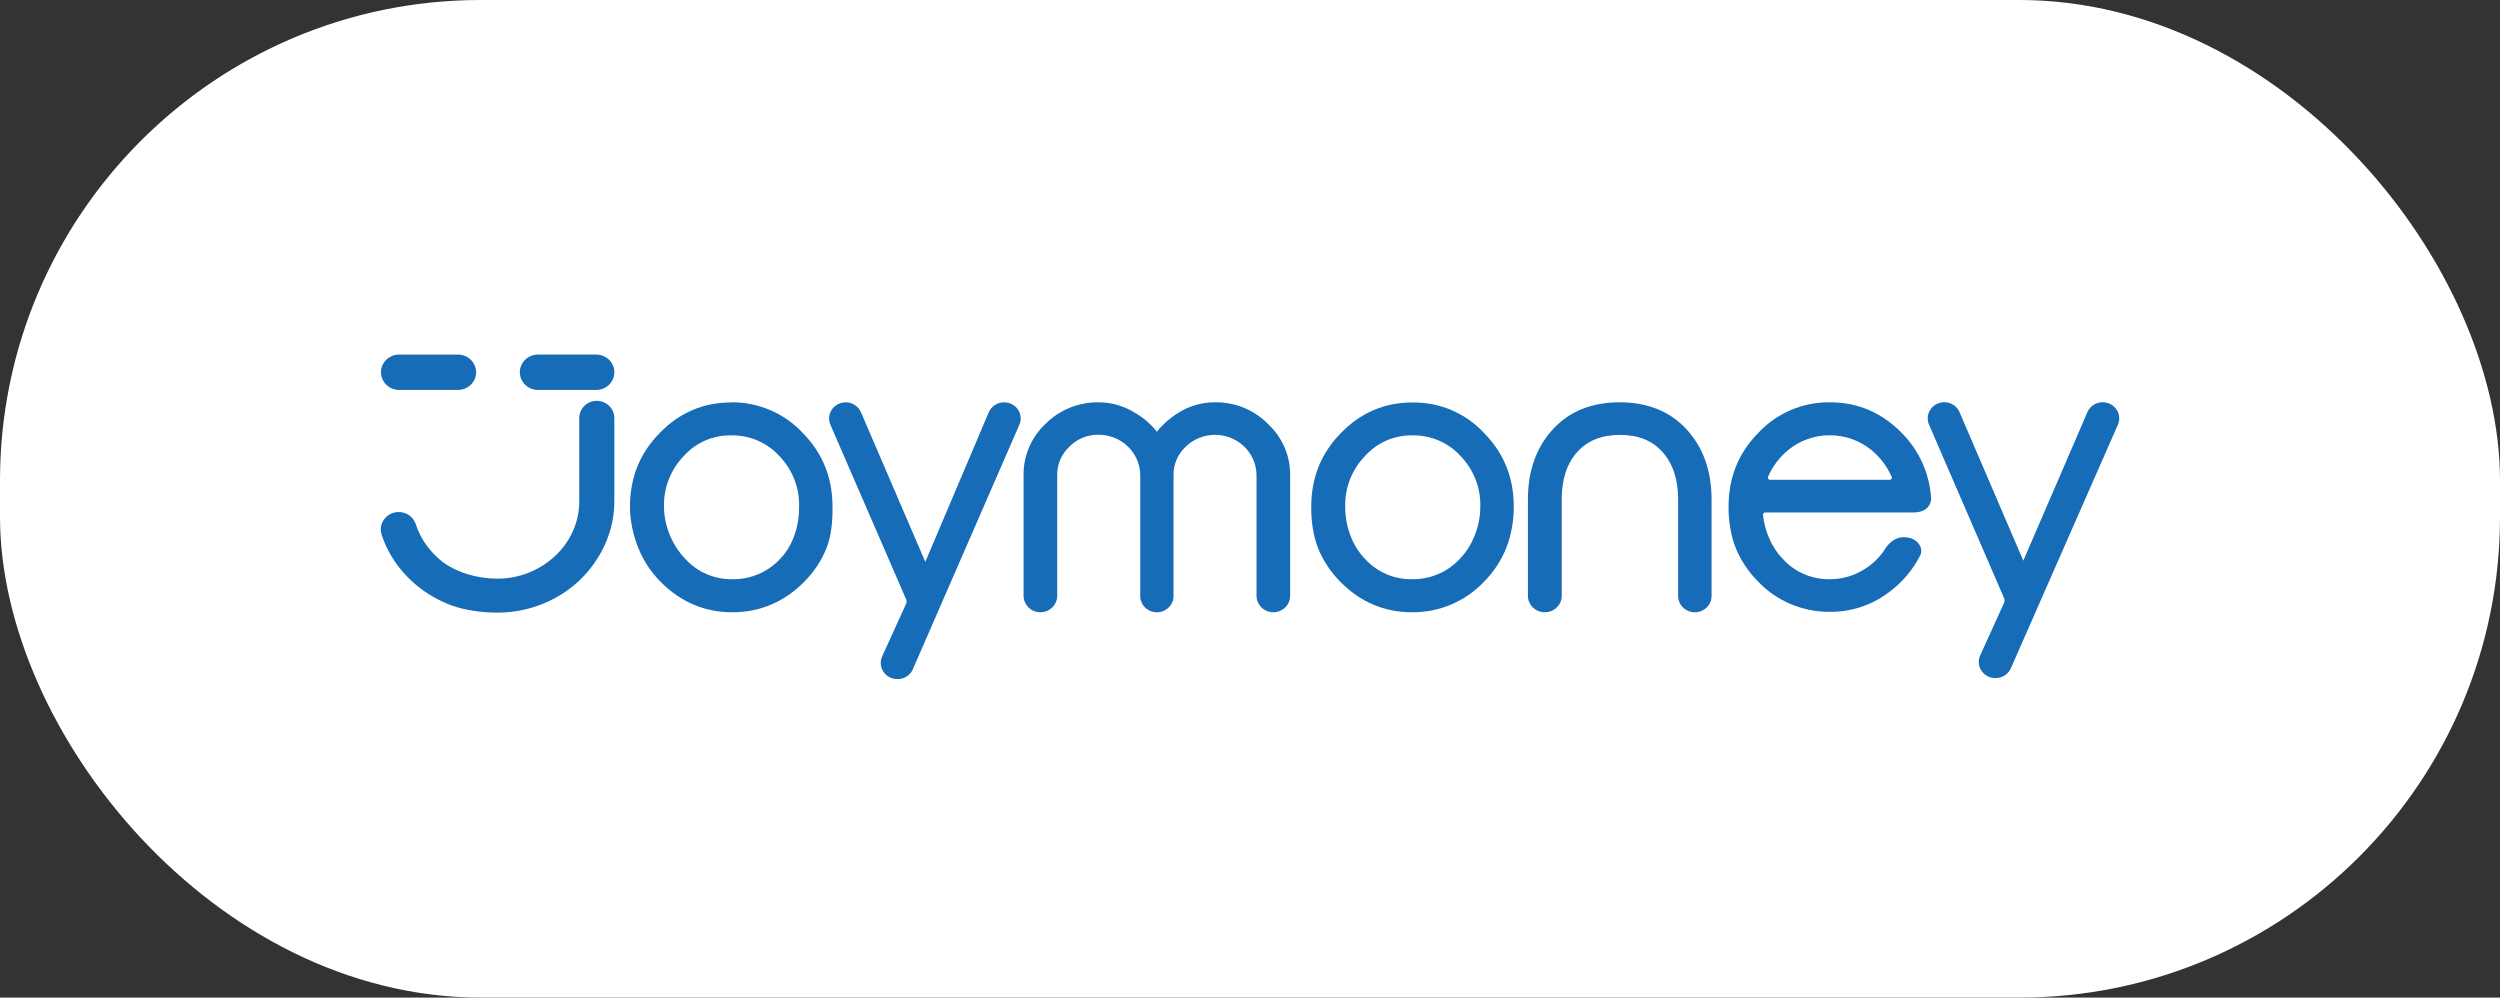
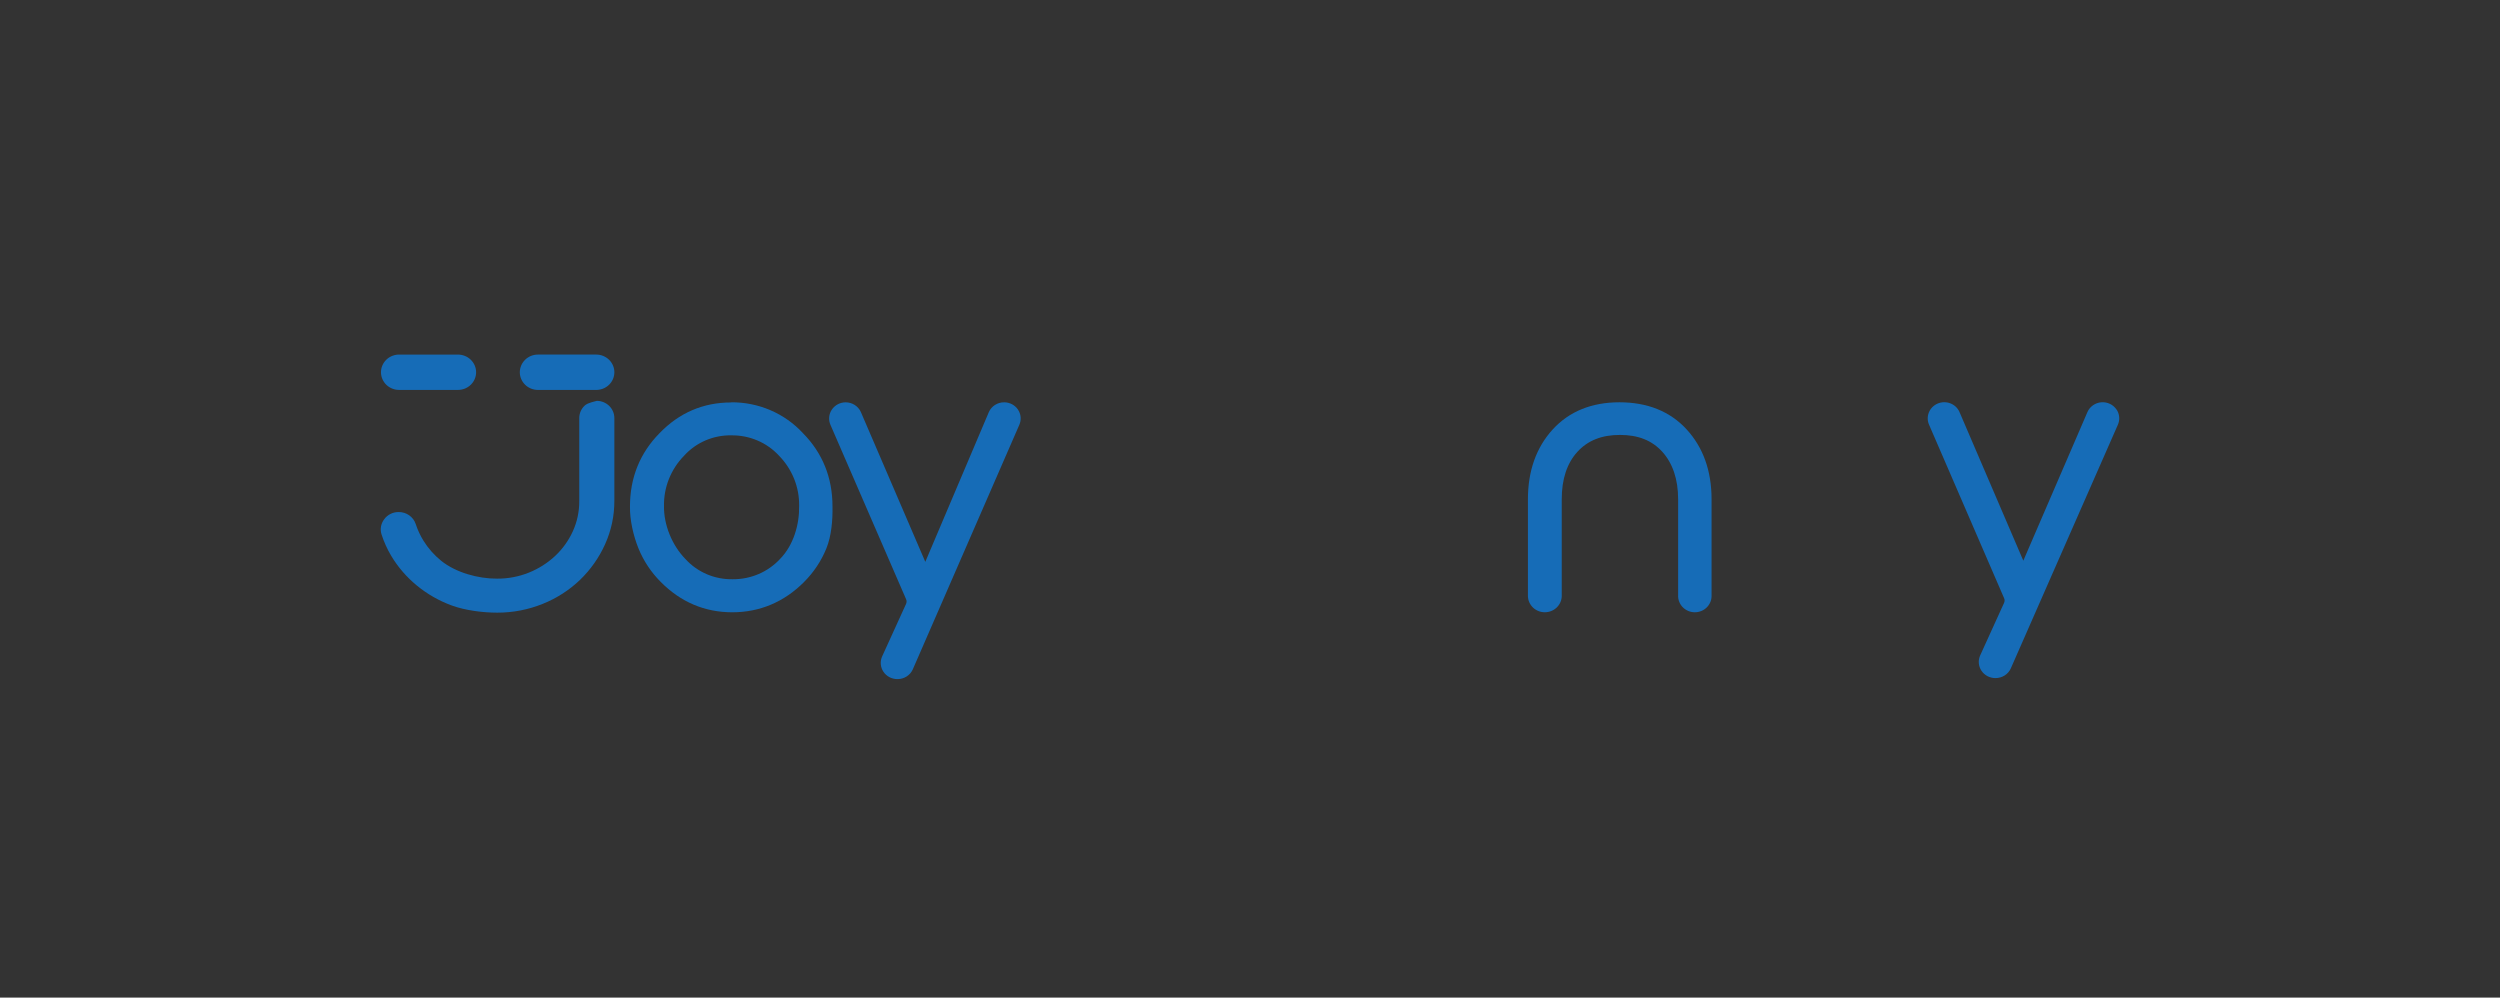
<svg xmlns="http://www.w3.org/2000/svg" width="416" height="166" viewBox="0 0 416 166" fill="none">
  <rect x="0" y="0" width="416" height="166" fill="#333333" stroke="none" />
-   <rect width="416" height="166" rx="80" fill="white" />
  <g clip-path="url(#clip0_4988_96811)">
-     <path d="M99.317 66.699C98.933 66.699 98.551 66.772 98.196 66.915C97.84 67.059 97.517 67.269 97.245 67.535C96.973 67.8 96.757 68.115 96.61 68.462C96.463 68.809 96.388 69.18 96.388 69.556V83.403C96.399 85.133 96.031 86.846 95.31 88.427C94.608 89.967 93.606 91.359 92.359 92.524C91.096 93.698 89.621 94.633 88.009 95.282C86.331 95.957 84.532 96.299 82.717 96.287C79.571 96.307 75.843 95.271 73.417 93.318C72.26 92.381 71.27 91.264 70.488 90.012C69.937 89.126 69.495 88.18 69.173 87.194C68.979 86.609 68.597 86.1 68.085 85.743C67.573 85.385 66.957 85.196 66.327 85.205C65.86 85.202 65.399 85.308 64.983 85.515C64.567 85.722 64.208 86.023 63.937 86.394C63.658 86.756 63.473 87.178 63.396 87.625C63.32 88.071 63.355 88.529 63.499 88.96C63.895 90.181 64.426 91.357 65.082 92.466C66.203 94.348 67.649 96.026 69.357 97.427C71.089 98.855 73.06 99.982 75.184 100.758C77.388 101.568 80.401 101.954 82.756 101.945C85.349 101.949 87.917 101.452 90.311 100.482C92.623 99.558 94.728 98.204 96.511 96.497C98.271 94.796 99.685 92.787 100.681 90.574C101.716 88.284 102.244 85.807 102.229 83.304V69.543C102.223 68.791 101.915 68.072 101.37 67.54C100.825 67.008 100.088 66.706 99.317 66.699Z" fill="#166CB7" />
+     <path d="M99.317 66.699C97.84 67.059 97.517 67.269 97.245 67.535C96.973 67.8 96.757 68.115 96.61 68.462C96.463 68.809 96.388 69.18 96.388 69.556V83.403C96.399 85.133 96.031 86.846 95.31 88.427C94.608 89.967 93.606 91.359 92.359 92.524C91.096 93.698 89.621 94.633 88.009 95.282C86.331 95.957 84.532 96.299 82.717 96.287C79.571 96.307 75.843 95.271 73.417 93.318C72.26 92.381 71.27 91.264 70.488 90.012C69.937 89.126 69.495 88.18 69.173 87.194C68.979 86.609 68.597 86.1 68.085 85.743C67.573 85.385 66.957 85.196 66.327 85.205C65.86 85.202 65.399 85.308 64.983 85.515C64.567 85.722 64.208 86.023 63.937 86.394C63.658 86.756 63.473 87.178 63.396 87.625C63.32 88.071 63.355 88.529 63.499 88.96C63.895 90.181 64.426 91.357 65.082 92.466C66.203 94.348 67.649 96.026 69.357 97.427C71.089 98.855 73.06 99.982 75.184 100.758C77.388 101.568 80.401 101.954 82.756 101.945C85.349 101.949 87.917 101.452 90.311 100.482C92.623 99.558 94.728 98.204 96.511 96.497C98.271 94.796 99.685 92.787 100.681 90.574C101.716 88.284 102.244 85.807 102.229 83.304V69.543C102.223 68.791 101.915 68.072 101.37 67.54C100.825 67.008 100.088 66.706 99.317 66.699Z" fill="#166CB7" />
    <path d="M99.214 59H89.515C88.715 59 87.947 59.31 87.382 59.862C86.816 60.413 86.498 61.162 86.498 61.942C86.498 62.722 86.816 63.471 87.382 64.022C87.947 64.574 88.715 64.884 89.515 64.884H99.214C100.011 64.884 100.775 64.577 101.341 64.029C101.906 63.48 102.226 62.737 102.231 61.959C102.232 61.572 102.156 61.187 102.005 60.829C101.854 60.47 101.632 60.144 101.352 59.869C101.072 59.594 100.738 59.376 100.372 59.227C100.005 59.078 99.611 59.001 99.214 59Z" fill="#166CB7" />
    <path d="M66.527 64.882H76.213C76.609 64.882 77.002 64.805 77.368 64.656C77.734 64.507 78.066 64.29 78.346 64.016C78.626 63.742 78.847 63.417 78.998 63.059C79.149 62.701 79.226 62.318 79.225 61.931C79.22 61.157 78.903 60.415 78.342 59.867C77.78 59.318 77.02 59.008 76.226 59.002H66.527C66.121 58.987 65.717 59.052 65.338 59.193C64.958 59.334 64.612 59.548 64.32 59.822C64.027 60.097 63.795 60.426 63.636 60.79C63.477 61.155 63.395 61.546 63.395 61.942C63.395 62.338 63.477 62.73 63.636 63.094C63.795 63.458 64.027 63.787 64.32 64.062C64.612 64.336 64.958 64.55 65.338 64.691C65.717 64.832 66.121 64.897 66.527 64.882Z" fill="#166CB7" />
    <path d="M121.649 66.969C117.032 66.969 113.025 68.679 109.753 72.075C106.487 75.38 104.829 79.486 104.829 84.271C104.785 86.512 105.395 89.165 106.24 91.25C107.086 93.334 108.347 95.233 109.952 96.838C113.267 100.186 117.27 101.884 121.848 101.884C126.425 101.884 130.485 100.173 133.8 96.838C135.405 95.233 136.667 93.332 137.513 91.248C138.358 89.163 138.572 86.508 138.526 84.267C138.526 79.481 136.869 75.38 133.607 72.075C132.1 70.442 130.255 69.14 128.194 68.255C126.132 67.371 123.901 66.923 121.649 66.943V66.969ZM129.819 92.989C128.826 94.069 127.608 94.93 126.247 95.515C124.887 96.101 123.414 96.397 121.926 96.385C120.437 96.414 118.96 96.126 117.597 95.541C116.233 94.956 115.018 94.088 114.034 92.998C111.832 90.745 110.431 87.31 110.49 84.198C110.431 81.085 111.635 78.076 113.84 75.825C114.824 74.734 116.039 73.867 117.403 73.282C118.766 72.698 120.244 72.411 121.733 72.442C123.219 72.427 124.692 72.72 126.053 73.303C127.414 73.886 128.632 74.746 129.625 75.825C131.829 78.077 133.033 81.086 132.975 84.198C133.03 87.308 132.023 90.74 129.819 92.989Z" fill="#166CB7" />
    <path d="M167.071 66.947C166.538 66.946 166.016 67.097 165.569 67.381C165.122 67.665 164.77 68.07 164.555 68.546L153.971 93.492L143.24 68.546C143.023 68.071 142.669 67.667 142.222 67.383C141.775 67.099 141.253 66.948 140.719 66.947C140.261 66.947 139.81 67.059 139.407 67.272C139.005 67.486 138.663 67.793 138.412 68.168C138.162 68.542 138.011 68.971 137.974 69.416C137.937 69.862 138.013 70.309 138.198 70.718L150.77 99.702C150.826 99.825 150.855 99.958 150.855 100.093C150.855 100.227 150.826 100.361 150.77 100.484L146.789 109.225C146.604 109.634 146.526 110.082 146.563 110.527C146.6 110.973 146.75 111.402 147 111.777C147.25 112.152 147.591 112.46 147.994 112.674C148.396 112.888 148.847 113 149.306 113.001H149.363C149.896 113 150.417 112.849 150.864 112.565C151.311 112.281 151.663 111.877 151.88 111.402L169.606 70.714C169.791 70.305 169.869 69.858 169.832 69.413C169.795 68.967 169.645 68.538 169.396 68.163C169.146 67.788 168.804 67.481 168.401 67.267C167.998 67.054 167.547 66.943 167.089 66.942L167.071 66.947Z" fill="#166CB7" />
-     <path d="M235.014 66.967C230.392 66.967 226.389 68.678 223.118 72.073C219.851 75.379 218.194 79.484 218.194 84.269C218.149 86.51 218.5 89.164 219.345 91.248C220.19 93.332 221.452 95.232 223.056 96.837C226.371 100.185 230.37 101.883 234.952 101.883C237.195 101.9 239.416 101.459 241.475 100.59C243.533 99.721 245.383 98.443 246.905 96.837C248.509 95.231 249.769 93.33 250.614 91.246C251.458 89.161 251.931 86.507 251.886 84.265C251.886 79.48 250.233 75.375 246.966 72.073C245.461 70.441 243.617 69.139 241.556 68.254C239.495 67.37 237.265 66.948 235.014 66.967ZM246.318 84.214C246.372 87.316 245.112 90.741 242.919 92.988C241.926 94.068 240.708 94.929 239.348 95.514C237.987 96.1 236.514 96.396 235.026 96.383C233.538 96.413 232.06 96.125 230.697 95.54C229.334 94.955 228.118 94.087 227.134 92.996C224.929 90.746 223.786 87.309 223.846 84.197C223.788 81.085 224.992 78.076 227.196 75.824C228.18 74.734 229.396 73.867 230.759 73.282C232.122 72.698 233.6 72.411 235.088 72.441C236.575 72.426 238.047 72.72 239.408 73.303C240.769 73.886 241.987 74.746 242.981 75.824C245.182 78.077 246.384 81.085 246.326 84.197L246.318 84.214Z" fill="#166CB7" />
    <path d="M269.483 66.94C264.855 66.94 261.119 68.459 258.378 71.452C255.637 74.445 254.247 78.358 254.247 83.062V99.243C254.276 99.952 254.585 100.623 255.109 101.114C255.633 101.606 256.332 101.88 257.059 101.88C257.786 101.88 258.486 101.606 259.011 101.114C259.536 100.623 259.844 99.952 259.873 99.243V83.062C259.873 79.727 260.751 77.075 262.477 75.185C264.205 73.295 266.525 72.371 269.562 72.371C272.602 72.371 274.899 73.291 276.609 75.181C278.32 77.071 279.24 79.727 279.24 83.062V99.058C279.224 99.424 279.286 99.788 279.419 100.13C279.552 100.472 279.755 100.784 280.015 101.048C280.275 101.311 280.586 101.521 280.931 101.664C281.276 101.808 281.647 101.881 282.023 101.881C282.397 101.881 282.769 101.808 283.114 101.664C283.458 101.521 283.77 101.311 284.03 101.048C284.289 100.784 284.491 100.472 284.624 100.13C284.757 99.788 284.819 99.424 284.804 99.058V83.062C284.804 78.358 283.409 74.454 280.652 71.448C277.894 68.441 274.11 66.94 269.483 66.94Z" fill="#166CB7" />
-     <path d="M304.513 66.941C302.265 66.918 300.037 67.361 297.978 68.241C295.916 69.122 294.072 70.419 292.566 72.047C289.295 75.353 287.637 79.454 287.637 84.243C287.59 86.485 287.978 89.087 288.823 91.171C289.669 93.256 290.932 95.155 292.539 96.758C294.059 98.367 295.908 99.647 297.966 100.517C300.024 101.386 302.245 101.826 304.488 101.809C307.917 101.84 311.263 100.773 314.012 98.772C316.384 97.099 318.295 94.881 319.579 92.315C319.687 92.034 319.722 91.731 319.684 91.433C319.645 91.135 319.533 90.851 319.356 90.605C319.066 90.151 318.353 89.394 316.787 89.394H316.76C314.88 89.394 313.836 91.105 313.722 91.276C312.866 92.649 311.697 93.811 310.307 94.672C308.587 95.792 306.564 96.388 304.496 96.382C303.001 96.408 301.52 96.113 300.157 95.517C298.791 94.921 297.578 94.04 296.604 92.935C294.757 91.06 293.634 88.262 293.362 85.676C293.357 85.625 293.362 85.574 293.378 85.525C293.393 85.476 293.42 85.432 293.455 85.394C293.49 85.357 293.532 85.327 293.578 85.307C293.625 85.286 293.677 85.275 293.727 85.274H318.395C319.711 85.274 320.395 84.821 320.756 84.44C320.968 84.21 321.128 83.939 321.226 83.644C321.325 83.349 321.356 83.037 321.321 82.73C321.037 78.696 319.296 74.891 316.405 71.992C313.096 68.639 309.092 66.941 304.513 66.941ZM297.559 74.878C299.499 73.294 301.947 72.425 304.477 72.425C307.005 72.425 309.454 73.294 311.393 74.878C312.872 76.093 314.035 77.634 314.783 79.373C314.804 79.421 314.812 79.475 314.806 79.527C314.799 79.579 314.779 79.629 314.748 79.672C314.716 79.724 314.669 79.766 314.615 79.795C314.559 79.824 314.5 79.839 314.436 79.839H294.529C294.468 79.838 294.408 79.823 294.352 79.793C294.298 79.764 294.252 79.723 294.219 79.672C294.188 79.629 294.169 79.579 294.163 79.527C294.157 79.475 294.163 79.422 294.184 79.373C294.928 77.635 296.086 76.095 297.559 74.878Z" fill="#166CB7" />
    <path d="M352.189 68.148C351.917 67.743 351.539 67.418 351.096 67.205C350.65 66.992 350.155 66.901 349.661 66.94C349.167 66.979 348.693 67.147 348.29 67.427C347.885 67.706 347.567 68.087 347.366 68.529L336.68 93.297L326.046 68.529C325.751 67.877 325.203 67.367 324.522 67.11C323.839 66.853 323.082 66.87 322.414 67.158C321.745 67.446 321.222 67.981 320.958 68.646C320.696 69.31 320.713 70.049 321.008 70.701L333.478 99.528C333.536 99.651 333.565 99.786 333.565 99.921C333.565 100.057 333.536 100.191 333.478 100.315L329.502 109.06C329.317 109.469 329.239 109.917 329.276 110.362C329.313 110.808 329.463 111.238 329.714 111.613C329.965 111.987 330.306 112.295 330.709 112.508C331.112 112.721 331.565 112.832 332.022 112.832H332.071C332.605 112.832 333.127 112.681 333.575 112.397C334.022 112.113 334.377 111.709 334.593 111.232L352.404 70.701C352.591 70.29 352.672 69.84 352.633 69.392C352.596 68.944 352.446 68.511 352.193 68.135L352.189 68.148Z" fill="#166CB7" />
-     <path d="M202.173 66.942C199.969 66.935 197.812 67.564 195.974 68.751C194.647 69.58 193.474 70.622 192.505 71.834C191.531 70.6 190.329 69.555 188.962 68.751C187.139 67.581 185.006 66.952 182.824 66.942C181.172 66.922 179.535 67.232 178.01 67.851C176.486 68.47 175.107 69.386 173.958 70.542C172.786 71.651 171.859 72.982 171.234 74.452C170.609 75.923 170.299 77.503 170.323 79.095L170.323 99.149C170.323 99.872 170.617 100.566 171.142 101.078C171.667 101.589 172.378 101.877 173.12 101.877C173.862 101.877 174.574 101.589 175.098 101.078C175.623 100.566 175.918 99.872 175.918 99.149L175.918 79.074C175.902 78.188 176.075 77.308 176.425 76.49C176.775 75.673 177.295 74.934 177.952 74.323C178.572 73.686 179.321 73.18 180.151 72.839C180.981 72.497 181.875 72.327 182.775 72.338C184.614 72.333 186.38 73.039 187.685 74.302C188.991 75.564 189.729 77.281 189.738 79.074V99.073C189.724 99.436 189.784 99.799 189.917 100.139C190.049 100.48 190.251 100.79 190.509 101.053C190.768 101.315 191.078 101.524 191.422 101.667C191.765 101.809 192.134 101.883 192.507 101.883C192.881 101.883 193.25 101.809 193.593 101.667C193.937 101.524 194.247 101.315 194.505 101.053C194.764 100.79 194.966 100.48 195.098 100.139C195.231 99.799 195.291 99.436 195.276 99.073V79.074C195.26 78.191 195.431 77.315 195.778 76.499C196.125 75.684 196.641 74.947 197.293 74.335C198.258 73.394 199.486 72.753 200.823 72.492C202.161 72.231 203.548 72.362 204.809 72.869C206.07 73.376 207.149 74.236 207.91 75.34C208.671 76.444 209.079 77.743 209.084 79.074L209.084 99.149C209.084 99.872 209.379 100.566 209.903 101.078C210.428 101.589 211.14 101.877 211.882 101.877C212.623 101.877 213.335 101.589 213.86 101.078C214.384 100.566 214.679 99.872 214.679 99.149V79.074C214.699 77.481 214.381 75.902 213.747 74.435C213.112 72.968 212.174 71.644 210.991 70.547C209.856 69.387 208.487 68.468 206.97 67.847C205.454 67.227 203.822 66.919 202.178 66.942H202.173Z" fill="#166CB7" />
  </g>
  <defs>
    <clipPath id="clip0_4988_96811">
      <rect width="289.286" height="54" fill="white" transform="translate(63.357 59)" />
    </clipPath>
  </defs>
</svg>